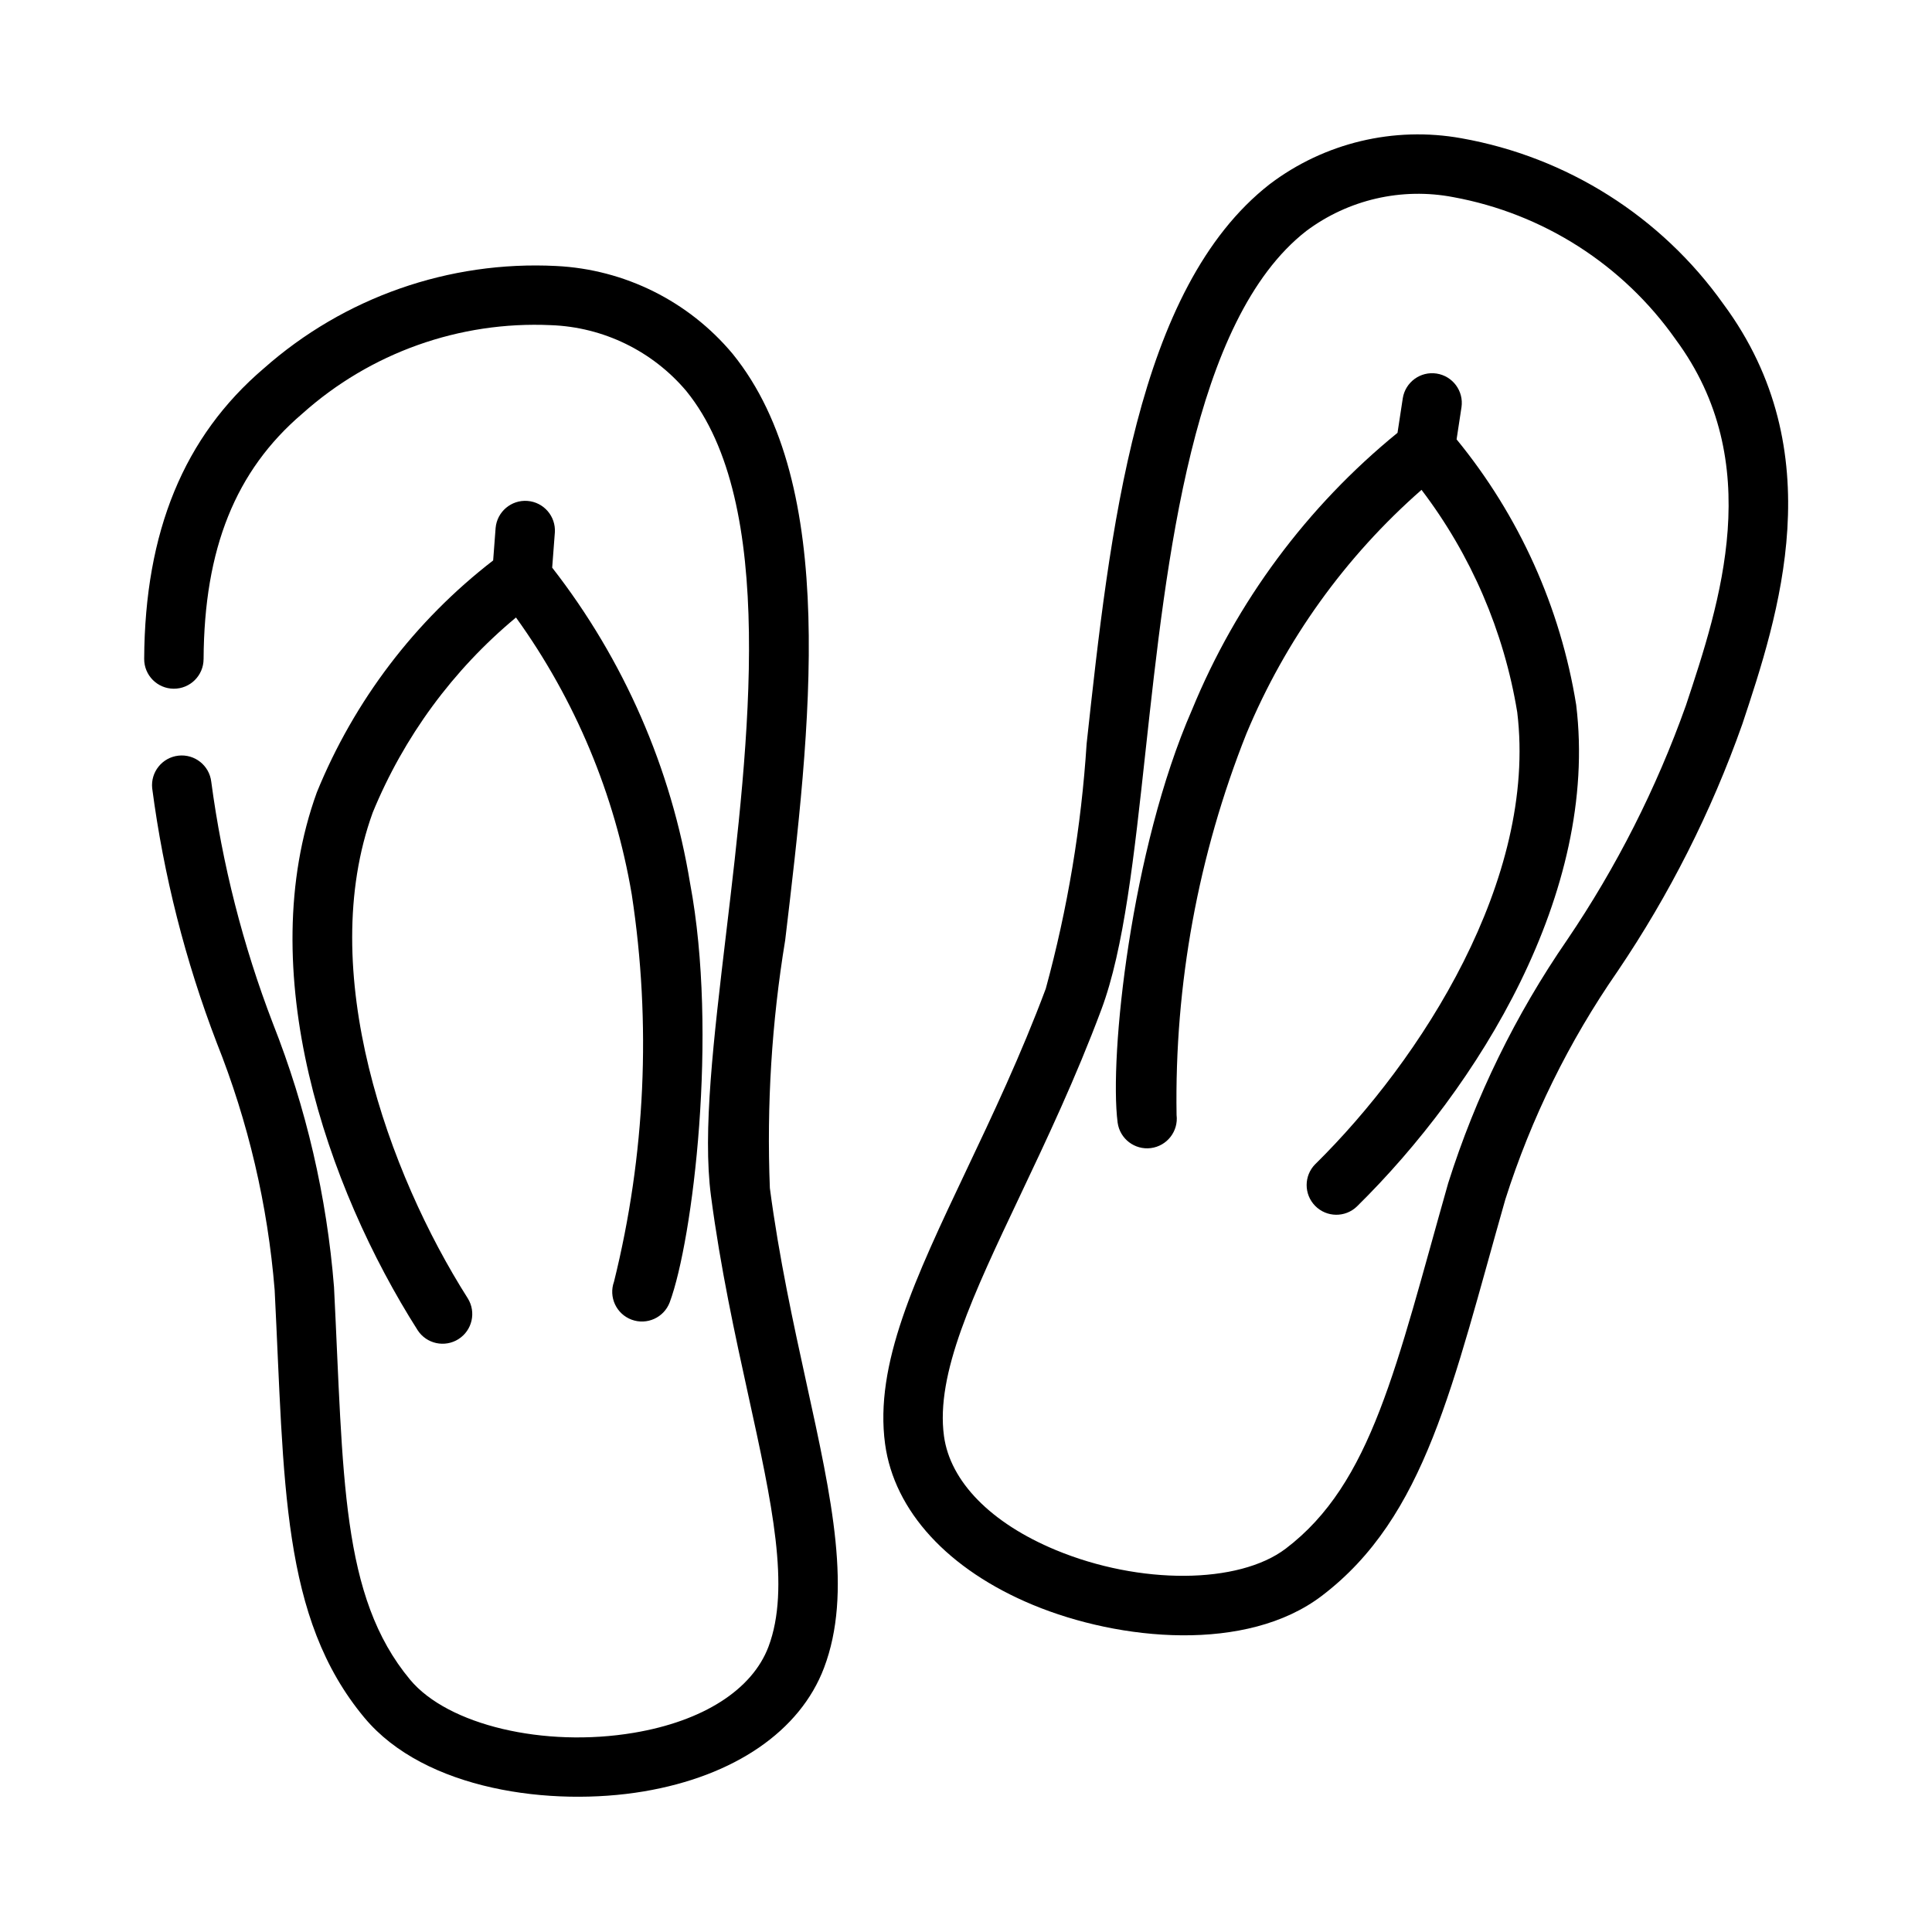
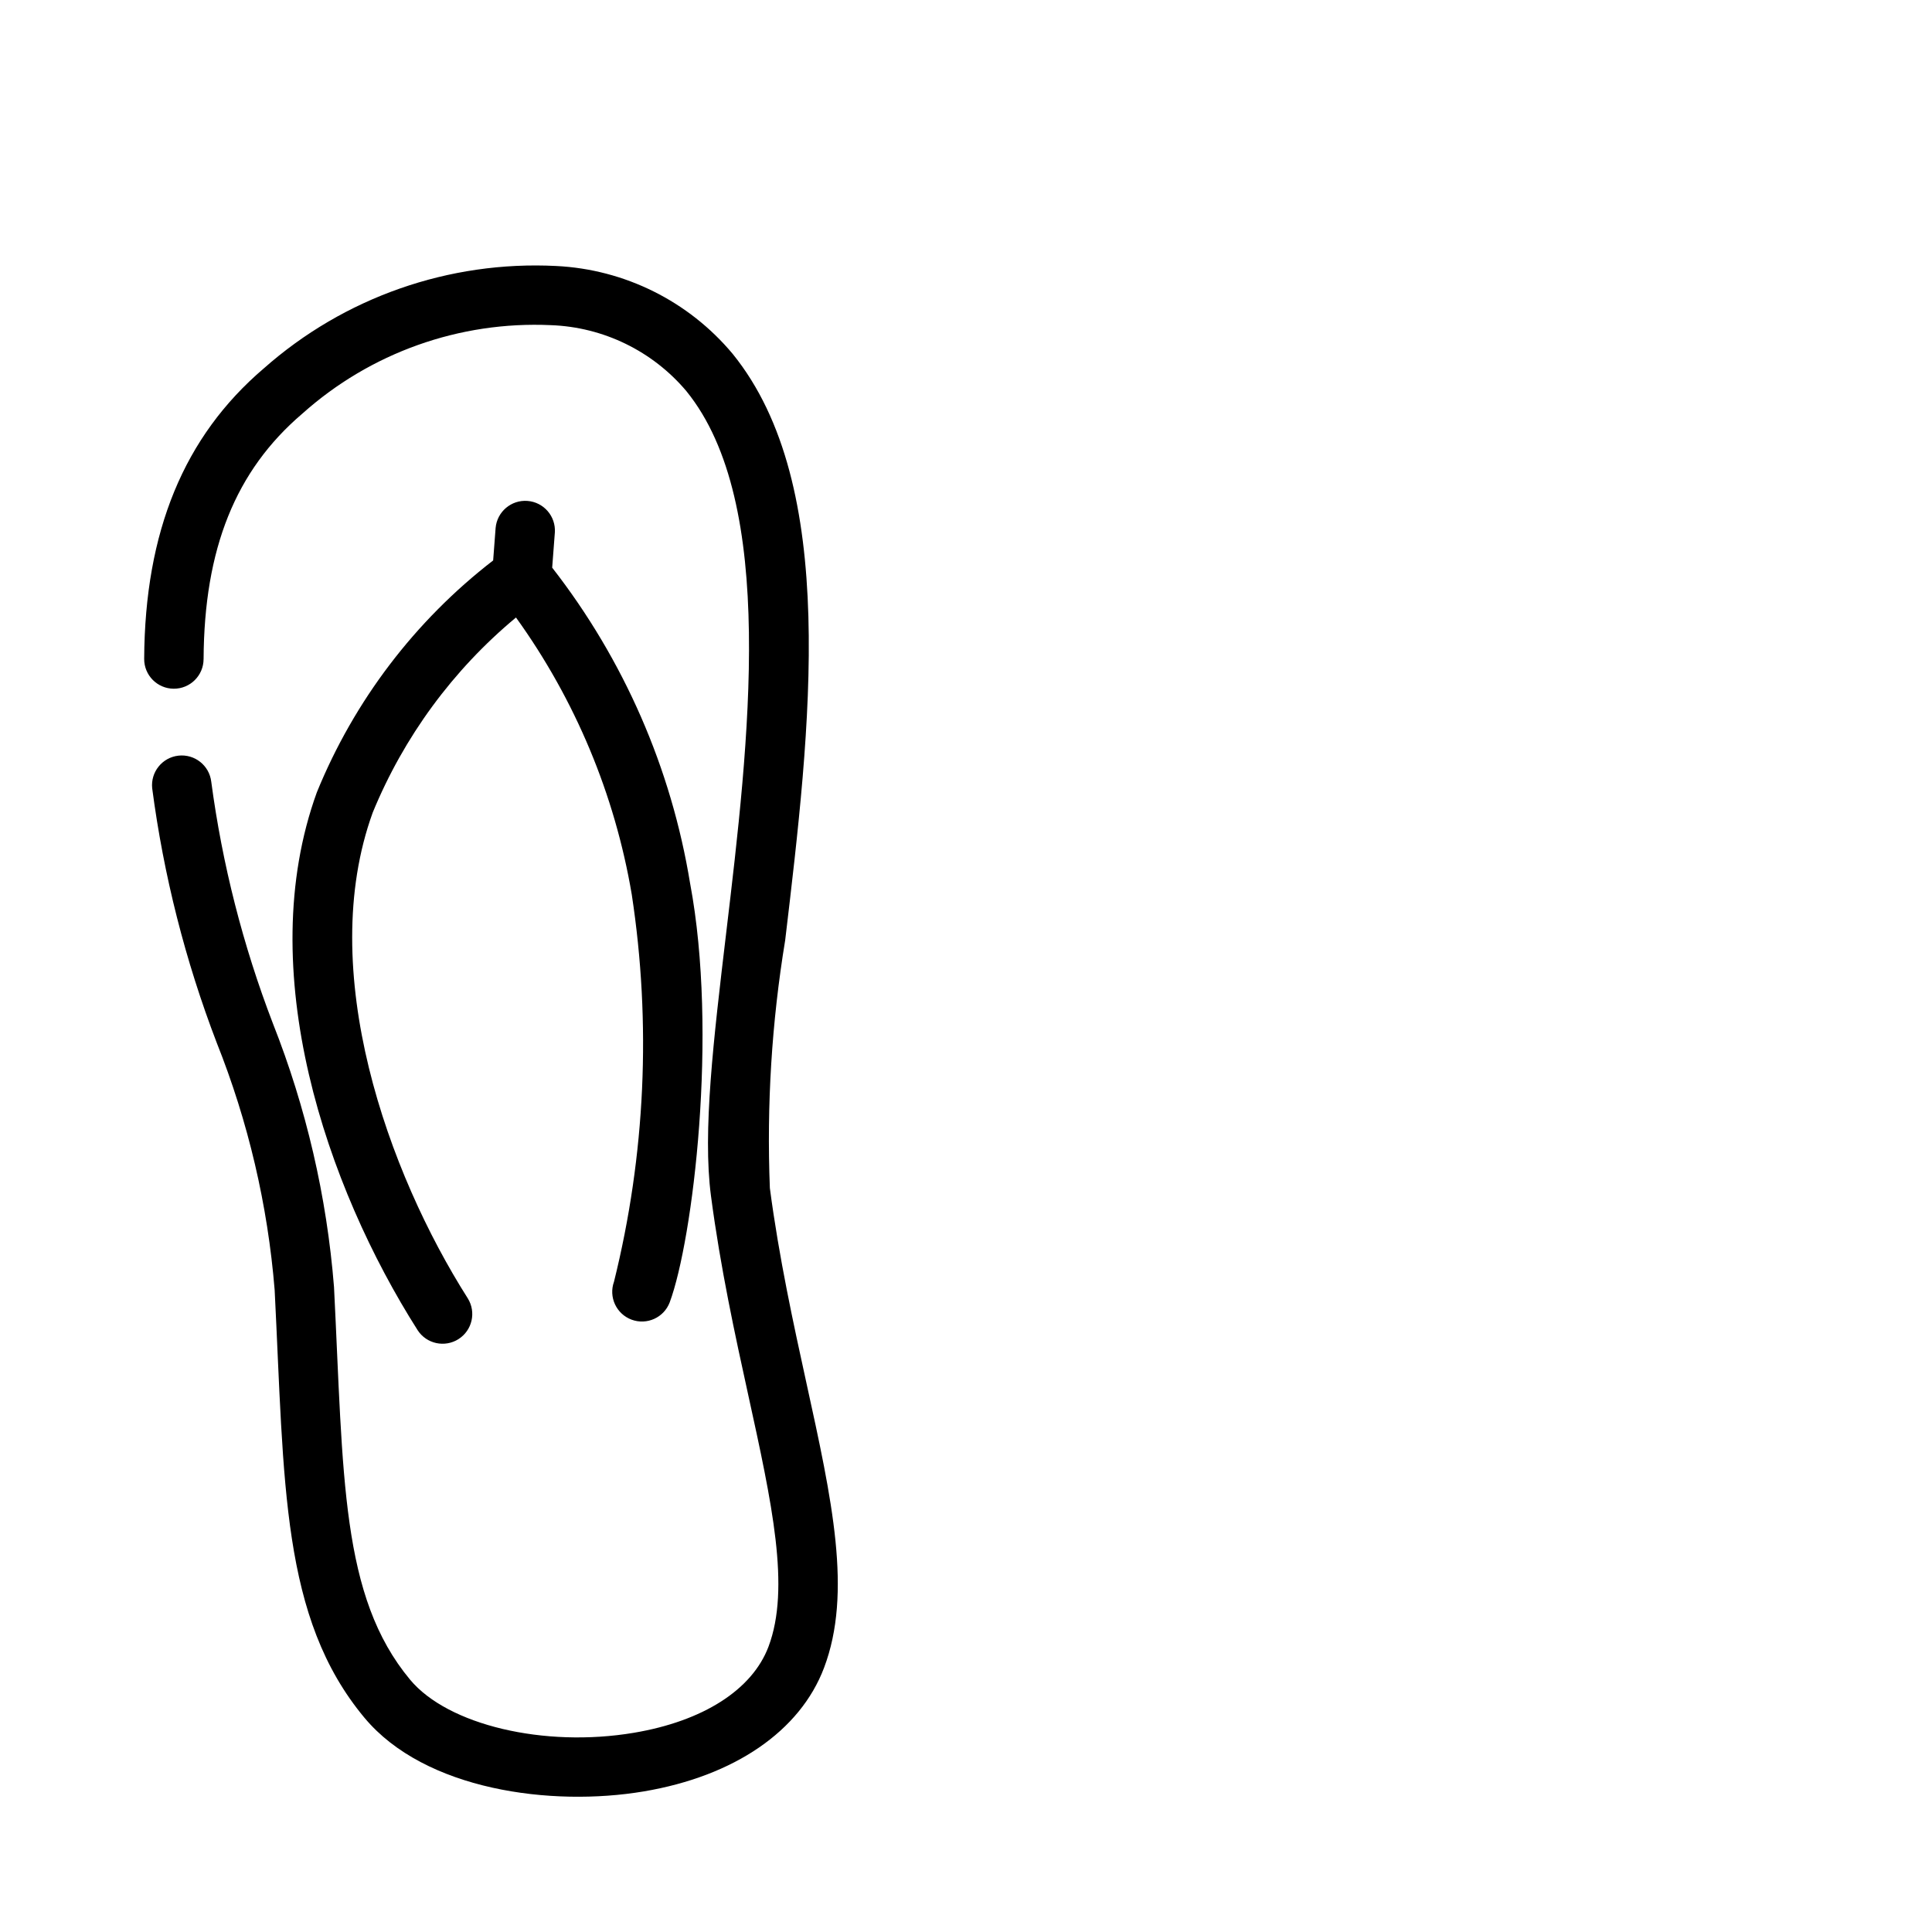
<svg xmlns="http://www.w3.org/2000/svg" fill="#000000" width="800px" height="800px" version="1.1" viewBox="144 144 512 512">
  <g>
    <path d="m240.58 599.22c-22.137-26.586-21.191-62.078-23.793-113.34-1.824-22.496-7-44.594-15.359-65.559-8.328-21.727-14.07-44.359-17.098-67.426-0.445-4.305 2.664-8.16 6.961-8.641 4.297-0.477 8.18 2.598 8.691 6.894 2.922 21.906 8.398 43.395 16.32 64.027 8.844 22.371 14.305 45.934 16.215 69.91 2.535 50.266 1.73 81.918 20.164 104.05 10.016 12.031 35.523 18.062 59.277 14.074 18.375-3.086 31.379-11.402 35.691-22.801 5.867-15.527 0.922-38.09-5.344-66.66-3.461-15.773-7.371-33.648-9.895-52.867-2.231-16.953 0.676-41.336 4.027-69.566 6.035-50.77 13.555-113.96-10.516-143.63h0.004c-8.973-10.656-22.035-17.02-35.957-17.516-24.18-1.109-47.832 7.316-65.863 23.465-17.688 15.09-26 35.762-26.152 65.055h-0.004c-0.023 4.348-3.566 7.852-7.914 7.828-4.348-0.023-7.852-3.566-7.828-7.914 0.176-33.746 10.539-58.914 31.672-76.949v0.004c21.281-18.855 49.109-28.609 77.508-27.168 18.156 0.887 35.113 9.328 46.77 23.281 28.25 34.848 20.641 98.898 13.922 155.41-3.57 21.695-4.93 43.695-4.059 65.664 2.438 18.547 6.281 36.074 9.664 51.543 6.828 31.113 12.215 55.695 4.695 75.594-6.344 16.777-23.77 28.719-47.809 32.766-24.418 4.102-57.953-0.281-73.992-19.531z" />
    <path d="m326.89 378.14c-4.981-30.523-17.551-59.309-36.555-83.707l0.707-9.324c0.277-4.305-2.957-8.031-7.258-8.359-4.301-0.324-8.066 2.871-8.441 7.168l-0.652 8.609v-0.004c-20.723 16.004-36.84 37.203-46.723 61.449-17.113 47.195 2.582 104.59 26.719 142.56 2.356 3.613 7.18 4.656 10.82 2.344 3.641-2.316 4.738-7.129 2.465-10.793-21.117-33.223-40.391-86.871-25.199-128.74 8.242-20.078 21.277-37.828 37.969-51.699 15.699 21.801 26.195 46.91 30.68 73.398 5.219 34.184 3.621 69.062-4.703 102.62-1.473 4.066 0.609 8.555 4.66 10.062 4.055 1.504 8.562-0.539 10.098-4.578 6.144-16.559 12.871-71.277 5.414-111.01z" />
-     <path d="m417.77 569.33c-22.516-9.344-36.809-24.898-39.215-42.672-2.844-21.082 7.926-43.816 21.57-72.598 6.789-14.309 14.477-30.527 21.02-48.059 5.789-21.215 9.414-42.961 10.824-64.902 6.164-56.574 13.152-120.69 48.516-148.29 14.492-10.977 32.914-15.387 50.805-12.168 28 4.969 52.926 20.738 69.41 43.91 29.012 39.18 14.574 82.625 5.027 111.38v-0.004c-8.191 23.16-19.309 45.176-33.078 65.516-12.859 18.547-22.879 38.914-29.719 60.422-13.996 49.051-21.027 84.094-48.676 105.08-19.875 15.086-53.461 11.938-76.484 2.383zm72.398-364.11c-30.121 23.5-37.016 86.754-42.559 137.58-3.074 28.262-5.734 52.68-11.723 68.699-6.773 18.16-14.613 34.703-21.531 49.297-12.523 26.422-22.418 47.293-20.195 63.746 1.629 12.078 12.438 23.102 29.645 30.242 22.285 9.246 48.453 9.078 60.93-0.379 22.84-17.34 29.219-48.102 43.051-96.855 7.25-22.934 17.875-44.664 31.527-64.473 13.074-19.289 23.652-40.164 31.469-62.117 9.031-27.191 21.41-64.43-2.738-97.035h0.004c-13.945-19.789-35.098-33.32-58.91-37.68-13.676-2.625-27.82 0.637-38.969 8.977z" />
-     <path d="m561.71 330.82c-4.168-25.848-15.105-50.129-31.699-70.383l1.301-8.535v0.004c0.621-4.277-2.328-8.258-6.602-8.91-4.273-0.652-8.273 2.266-8.957 6.535l-1.398 9.172c-23.992 19.551-42.715 44.789-54.469 73.418-16.199 37.031-21.957 91.859-19.703 109.38 0.582 4.289 4.519 7.305 8.812 6.754 4.293-0.555 7.336-4.469 6.809-8.77-0.562-34.574 5.727-68.918 18.504-101.05 10.332-24.805 26.207-46.91 46.41-64.621 13.137 17.273 21.844 37.5 25.363 58.914 5.383 44.215-25.469 92.156-53.512 119.78l-0.004-0.004c-3.043 3.059-3.055 7.996-0.027 11.07 3.023 3.074 7.961 3.141 11.066 0.148 32.066-31.57 64.168-83.062 58.105-132.9z" />
  </g>
</svg>